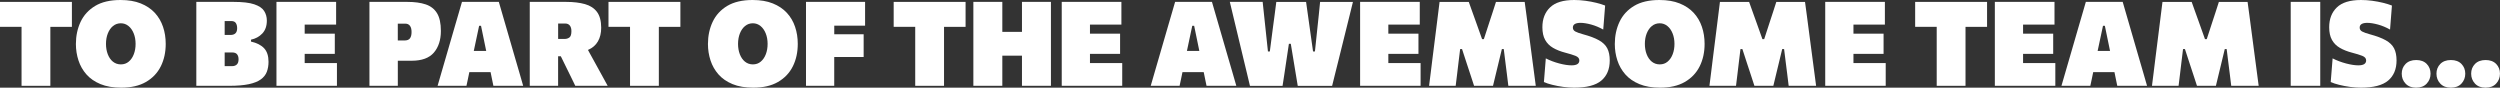
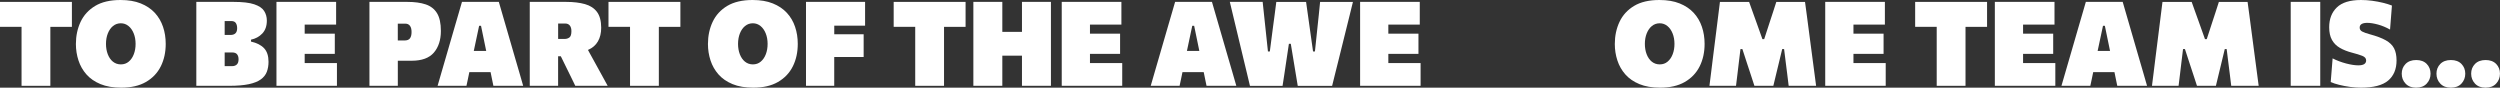
<svg xmlns="http://www.w3.org/2000/svg" id="Слой_1" x="0px" y="0px" viewBox="0 0 819.2 28.73" style="enable-background:new 0 0 819.2 28.73;" xml:space="preserve">
  <rect x="0" y="0" width="819.2" height="28.73" fill="#333333" stroke="none" />
  <style type="text/css"> .st0{fill:#19BFFC;} .st1{opacity:0.6;fill:url(#SVGID_3_);} .st2{fill:#FFFFFF;} .st3{fill:#FFA500;} .st4{fill:url(#SVGID_10_);} .st5{fill:url(#SVGID_11_);} .st6{fill:url(#SVGID_36_);} .st7{fill:url(#SVGID_37_);} .st8{clip-path:url(#SVGID_39_);} .st9{clip-path:url(#SVGID_41_);fill:#19BFFC;} .st10{clip-path:url(#SVGID_41_);} .st11{opacity:0.6;clip-path:url(#SVGID_41_);fill:url(#SVGID_44_);} .st12{clip-path:url(#SVGID_41_);fill:#FFFFFF;} .st13{clip-path:url(#SVGID_41_);fill:url(#SVGID_51_);} .st14{clip-path:url(#SVGID_41_);fill:url(#SVGID_52_);} .st15{clip-path:url(#SVGID_54_);} .st16{fill:url(#SVGID_79_);} .st17{fill:url(#SVGID_80_);} .st18{clip-path:url(#SVGID_82_);} .st19{fill:none;stroke:#000000;stroke-miterlimit:10;} .st20{clip-path:url(#SVGID_84_);fill:#FFFFFF;} .st21{clip-path:url(#SVGID_84_);fill:#19BFFC;} .st22{clip-path:url(#SVGID_84_);} .st23{opacity:0.6;clip-path:url(#SVGID_84_);fill:url(#SVGID_87_);} .st24{clip-path:url(#SVGID_84_);fill:url(#SVGID_94_);} .st25{clip-path:url(#SVGID_84_);fill:url(#SVGID_95_);} .st26{clip-path:url(#SVGID_97_);} .st27{fill:url(#SVGID_122_);} .st28{fill:url(#SVGID_123_);} .st29{clip-path:url(#SVGID_125_);} </style>
  <g>
    <g>
      <path class="st2" d="M7.06,28.12V8.79H0V0.62h23.56v8.18h-7.06v19.32H7.06z" />
      <path class="st2" d="M39.72,28.73c-2.65,0-4.91-0.39-6.8-1.17c-1.88-0.78-3.42-1.84-4.6-3.18c-1.18-1.34-2.05-2.87-2.61-4.59 c-0.56-1.72-0.84-3.51-0.84-5.37c0-2.67,0.52-5.1,1.55-7.28c1.03-2.18,2.63-3.92,4.78-5.21S36.12,0,39.49,0 c2.56,0,4.77,0.37,6.63,1.12c1.86,0.75,3.4,1.78,4.61,3.09c1.21,1.32,2.1,2.84,2.69,4.58s0.88,3.6,0.88,5.59 c0,2.75-0.54,5.21-1.62,7.37c-1.08,2.16-2.7,3.86-4.86,5.11C45.66,28.11,42.96,28.73,39.72,28.73z M39.61,21.1 c1,0,1.86-0.3,2.58-0.91c0.72-0.6,1.27-1.41,1.66-2.43s0.58-2.14,0.58-3.38c0-1.27-0.21-2.42-0.62-3.44 c-0.41-1.02-0.98-1.83-1.71-2.42c-0.73-0.59-1.56-0.89-2.5-0.89c-0.98,0-1.83,0.3-2.56,0.89c-0.73,0.59-1.29,1.4-1.7,2.42 c-0.41,1.02-0.61,2.17-0.61,3.44c0,1.23,0.19,2.36,0.58,3.38s0.94,1.83,1.67,2.43C37.72,20.79,38.59,21.1,39.61,21.1z" />
      <path class="st2" d="M75.17,28.12H64.33V0.62h12.23c2.93,0,5.18,0.26,6.75,0.79s2.65,1.25,3.24,2.18 c0.59,0.93,0.89,1.98,0.89,3.16c0,1.77-0.5,3.18-1.48,4.22c-0.99,1.04-2.23,1.72-3.72,2.03v0.62c1.92,0.44,3.35,1.17,4.31,2.2 c0.96,1.03,1.44,2.51,1.44,4.43c0,1.22-0.19,2.32-0.56,3.29s-1.03,1.8-1.97,2.48s-2.24,1.2-3.9,1.56 C79.87,27.94,77.75,28.12,75.17,28.12z M75.82,6.9h-2.2v4.55h1.97c0.64,0,1.16-0.17,1.54-0.52c0.38-0.35,0.58-0.91,0.58-1.68 c0-0.69-0.14-1.26-0.43-1.7C76.99,7.12,76.5,6.9,75.82,6.9z M73.62,21.67h2.47c0.62,0,1.12-0.18,1.5-0.53 c0.38-0.35,0.58-0.92,0.58-1.71c0-0.68-0.16-1.22-0.48-1.63c-0.32-0.4-0.84-0.61-1.56-0.61h-2.51V21.67z" />
      <path class="st2" d="M90.59,28.12V0.62h19.55v7.44h-10.3v2.97h9.87v6.63h-9.87v3.01h10.57v7.44H90.59z" />
      <path class="st2" d="M121.06,28.12V0.62h12.42c2.38,0,4.38,0.27,6.02,0.82c1.63,0.55,2.87,1.51,3.71,2.89s1.26,3.32,1.26,5.81 c0,2.94-0.77,5.31-2.29,7.09c-1.53,1.78-3.95,2.67-7.27,2.67h-4.55v8.21H121.06z M132.82,7.75h-2.47v5.51h2.24 c0.81,0,1.39-0.23,1.74-0.69s0.53-1.16,0.53-2.08c0-0.91-0.18-1.6-0.54-2.05C133.97,7.98,133.47,7.75,132.82,7.75z" />
      <path class="st2" d="M143.39,28.12c0.42-1.47,0.87-3.02,1.35-4.66c0.47-1.64,0.93-3.18,1.35-4.64l2.74-9.45 c0.5-1.72,0.95-3.26,1.35-4.63c0.4-1.36,0.8-2.74,1.2-4.13h12.07c0.42,1.47,0.84,2.88,1.23,4.24s0.83,2.87,1.31,4.51l2.74,9.45 c0.45,1.52,0.91,3.08,1.37,4.69c0.46,1.61,0.91,3.14,1.33,4.61h-9.76c-0.15-0.73-0.31-1.48-0.46-2.23s-0.31-1.5-0.46-2.25h-6.96 c-0.15,0.76-0.31,1.52-0.47,2.28s-0.32,1.49-0.47,2.2H143.39z M157,8.45l-1.75,8.25h4.07l-1.7-8.25H157z" />
      <path class="st2" d="M173.59,28.12V0.62h11.92c2.4,0,4.46,0.25,6.18,0.73c1.72,0.49,3.03,1.35,3.94,2.57 C196.54,5.15,197,6.88,197,9.1c0,1.74-0.36,3.22-1.07,4.46c-0.71,1.24-1.8,2.18-3.27,2.81l1.99,3.61 c0.47,0.86,0.99,1.79,1.53,2.78c0.55,0.99,1.08,1.96,1.59,2.89c0.51,0.94,0.96,1.76,1.35,2.47h-10.61 c-0.48-0.99-0.93-1.93-1.37-2.82s-0.87-1.76-1.29-2.62l-2.08-4.24h-0.89v9.68H173.59z M185.24,7.71h-2.35v5.05h2.16 c0.58,0,1.09-0.16,1.53-0.48s0.66-1.01,0.66-2.06c0-0.8-0.17-1.41-0.52-1.85C186.37,7.93,185.88,7.71,185.24,7.71z" />
      <path class="st2" d="M206.45,28.12V8.79h-7.06V0.62h23.56v8.18h-7.06v19.32H206.45z" />
      <path class="st2" d="M246.83,28.73c-2.65,0-4.91-0.39-6.8-1.17c-1.88-0.78-3.42-1.84-4.6-3.18c-1.18-1.34-2.05-2.87-2.61-4.59 c-0.56-1.72-0.84-3.51-0.84-5.37c0-2.67,0.52-5.1,1.55-7.28c1.03-2.18,2.63-3.92,4.78-5.21C240.47,0.65,243.23,0,246.6,0 c2.56,0,4.77,0.37,6.63,1.12c1.86,0.75,3.4,1.78,4.61,3.09c1.21,1.32,2.11,2.84,2.69,4.58c0.59,1.74,0.88,3.6,0.88,5.59 c0,2.75-0.54,5.21-1.62,7.37c-1.08,2.16-2.7,3.86-4.86,5.11C252.77,28.11,250.07,28.73,246.83,28.73z M246.71,21.1 c1,0,1.86-0.3,2.58-0.91c0.72-0.6,1.27-1.41,1.66-2.43c0.39-1.02,0.58-2.14,0.58-3.38c0-1.27-0.21-2.42-0.62-3.44 c-0.41-1.02-0.98-1.83-1.71-2.42c-0.73-0.59-1.56-0.89-2.5-0.89c-0.98,0-1.83,0.3-2.55,0.89c-0.73,0.59-1.29,1.4-1.7,2.42 c-0.4,1.02-0.61,2.17-0.61,3.44c0,1.23,0.19,2.36,0.58,3.38c0.39,1.02,0.94,1.83,1.67,2.43C244.83,20.79,245.7,21.1,246.71,21.1z" />
      <path class="st2" d="M264.11,28.12V0.62h19.36v7.79h-10.1v2.82H283v7.44h-9.64v9.45H264.11z" />
      <path class="st2" d="M299.9,28.12V8.79h-7.06V0.62h23.56v8.18h-7.06v19.32H299.9z" />
      <path class="st2" d="M318.95,28.12V0.62h9.49v9.83h6.44V0.62h9.49v27.5h-9.49v-9.87h-6.44v9.87H318.95z" />
      <path class="st2" d="M347.91,28.12V0.62h19.55v7.44h-10.3v2.97h9.87v6.63h-9.87v3.01h10.57v7.44H347.91z" />
      <path class="st2" d="M377.07,28.12c0.42-1.47,0.87-3.02,1.35-4.66c0.47-1.64,0.93-3.18,1.35-4.64l2.74-9.45 c0.5-1.72,0.95-3.26,1.35-4.63c0.4-1.36,0.8-2.74,1.2-4.13h12.07c0.42,1.47,0.84,2.88,1.23,4.24s0.83,2.87,1.31,4.51l2.74,9.45 c0.45,1.52,0.91,3.08,1.37,4.69c0.46,1.61,0.91,3.14,1.33,4.61h-9.76c-0.15-0.73-0.31-1.48-0.46-2.23s-0.31-1.5-0.46-2.25h-6.96 c-0.15,0.76-0.31,1.52-0.47,2.28s-0.32,1.49-0.47,2.2H377.07z M390.68,8.45l-1.75,8.25H393l-1.7-8.25H390.68z" />
      <path class="st2" d="M409.58,28.12c-0.32-1.36-0.67-2.82-1.04-4.37c-0.37-1.55-0.72-2.99-1.04-4.31l-2.08-8.68 c-0.36-1.53-0.76-3.2-1.2-5c-0.44-1.81-0.85-3.52-1.23-5.14h10.76c0.14,1.36,0.29,2.8,0.46,4.32c0.17,1.52,0.32,2.96,0.46,4.32 l0.81,7.6h0.62l1-7.71c0.18-1.31,0.37-2.73,0.57-4.25s0.38-2.95,0.55-4.27h9.76c0.19,1.36,0.39,2.79,0.6,4.27 c0.21,1.49,0.41,2.92,0.6,4.29l1.08,7.67h0.62l0.81-7.71c0.14-1.31,0.29-2.73,0.45-4.25c0.16-1.52,0.3-2.95,0.43-4.27h10.76 c-0.4,1.63-0.82,3.35-1.27,5.16c-0.45,1.81-0.86,3.46-1.23,4.95l-2.16,8.72c-0.35,1.36-0.71,2.82-1.09,4.36s-0.74,2.98-1.07,4.32 h-11.26c-0.19-1.16-0.39-2.37-0.6-3.62s-0.4-2.47-0.6-3.64l-1.08-6.54h-0.62l-0.98,6.54c-0.17,1.14-0.35,2.36-0.54,3.63 c-0.19,1.28-0.38,2.49-0.56,3.63H409.58z" />
      <path class="st2" d="M445.68,28.12V0.62h19.55v7.44h-10.3v2.97h9.87v6.63h-9.87v3.01h10.57v7.44H445.68z" />
-       <path class="st2" d="M468.28,28.12c0.18-1.38,0.36-2.78,0.53-4.2c0.17-1.43,0.36-2.97,0.57-4.63l1.18-9.37 c0.21-1.65,0.4-3.22,0.59-4.73s0.38-3.03,0.57-4.56h9.57c0.41,1.16,0.8,2.24,1.16,3.25c0.36,1.01,0.72,2.01,1.08,3l2.12,5.94h0.58 l1.93-5.92c0.33-1,0.66-1.99,0.97-2.95c0.31-0.96,0.67-2.07,1.07-3.32h9.41c0.21,1.52,0.41,3.03,0.61,4.53s0.41,3.1,0.63,4.8 l1.23,9.35c0.22,1.68,0.42,3.22,0.61,4.62c0.19,1.4,0.37,2.79,0.55,4.19h-8.99c-0.17-1.38-0.33-2.68-0.48-3.91 c-0.15-1.23-0.3-2.39-0.44-3.48l-0.58-4.65h-0.62l-1.2,4.98c-0.3,1.25-0.59,2.46-0.88,3.64s-0.56,2.32-0.82,3.41h-6.21 c-0.36-1.12-0.74-2.28-1.13-3.47c-0.39-1.2-0.79-2.4-1.19-3.61l-1.62-4.96h-0.62l-0.56,4.59c-0.13,1.11-0.27,2.28-0.42,3.53 c-0.15,1.25-0.32,2.55-0.48,3.92H468.28z" />
-       <path class="st2" d="M515.79,28.73c-1.13,0-2.32-0.09-3.58-0.26c-1.25-0.17-2.44-0.4-3.56-0.68c-1.12-0.28-2.03-0.58-2.74-0.91 l0.62-7.75c1.39,0.71,2.86,1.26,4.42,1.67c1.56,0.41,2.9,0.61,4.03,0.61c1.7,0,2.54-0.54,2.54-1.62c0-0.66-0.42-1.15-1.26-1.49 c-0.84-0.33-1.94-0.67-3.29-1.02c-1.58-0.41-2.93-0.94-4.06-1.6c-1.13-0.66-1.99-1.52-2.59-2.6c-0.61-1.08-0.91-2.47-0.91-4.17 c0-2.7,0.83-4.86,2.51-6.48C509.6,0.81,512.23,0,515.83,0c1.2,0,2.42,0.08,3.67,0.25c1.25,0.17,2.44,0.39,3.57,0.67 s2.09,0.58,2.9,0.9l-0.62,7.87c-1.29-0.73-2.61-1.28-3.96-1.65c-1.36-0.37-2.53-0.55-3.52-0.55c-0.77,0-1.38,0.12-1.81,0.37 c-0.44,0.25-0.66,0.64-0.66,1.18c0,0.58,0.28,1.01,0.83,1.3s1.4,0.59,2.53,0.9c2.19,0.59,3.91,1.24,5.19,1.96 c1.27,0.71,2.18,1.59,2.72,2.64s0.81,2.37,0.81,3.96c0,2.85-0.92,5.06-2.76,6.61C522.88,27.96,519.91,28.73,515.79,28.73z" />
      <path class="st2" d="M543.99,28.73c-2.65,0-4.91-0.39-6.8-1.17c-1.88-0.78-3.42-1.84-4.6-3.18c-1.18-1.34-2.05-2.87-2.61-4.59 c-0.56-1.72-0.84-3.51-0.84-5.37c0-2.67,0.52-5.1,1.55-7.28c1.03-2.18,2.63-3.92,4.78-5.21S540.39,0,543.75,0 c2.56,0,4.77,0.37,6.63,1.12c1.86,0.75,3.4,1.78,4.61,3.09c1.21,1.32,2.1,2.84,2.69,4.58s0.88,3.6,0.88,5.59 c0,2.75-0.54,5.21-1.62,7.37c-1.08,2.16-2.7,3.86-4.86,5.11C549.92,28.11,547.23,28.73,543.99,28.73z M543.87,21.1 c1,0,1.86-0.3,2.58-0.91c0.72-0.6,1.27-1.41,1.66-2.43s0.58-2.14,0.58-3.38c0-1.27-0.21-2.42-0.62-3.44 c-0.41-1.02-0.98-1.83-1.71-2.42c-0.73-0.59-1.56-0.89-2.5-0.89c-0.98,0-1.83,0.3-2.56,0.89c-0.73,0.59-1.29,1.4-1.7,2.42 c-0.41,1.02-0.61,2.17-0.61,3.44c0,1.23,0.19,2.36,0.58,3.38s0.94,1.83,1.67,2.43C541.98,20.79,542.85,21.1,543.87,21.1z" />
      <path class="st2" d="M560.15,28.12c0.18-1.38,0.36-2.78,0.53-4.2c0.17-1.43,0.36-2.97,0.57-4.63l1.18-9.37 c0.21-1.65,0.4-3.22,0.59-4.73c0.19-1.51,0.38-3.03,0.57-4.56h9.56c0.41,1.16,0.8,2.24,1.16,3.25c0.36,1.01,0.72,2.01,1.08,3 l2.12,5.94h0.58l1.93-5.92c0.33-1,0.66-1.99,0.97-2.95c0.31-0.96,0.67-2.07,1.07-3.32h9.41c0.21,1.52,0.41,3.03,0.61,4.53 s0.41,3.1,0.63,4.8l1.23,9.35c0.22,1.68,0.42,3.22,0.61,4.62c0.19,1.4,0.37,2.79,0.55,4.19h-8.99c-0.17-1.38-0.33-2.68-0.48-3.91 c-0.15-1.23-0.3-2.39-0.44-3.48l-0.58-4.65h-0.62l-1.2,4.98c-0.3,1.25-0.59,2.46-0.88,3.64c-0.29,1.18-0.56,2.32-0.82,3.41h-6.21 c-0.36-1.12-0.74-2.28-1.13-3.47c-0.39-1.2-0.79-2.4-1.19-3.61l-1.62-4.96h-0.62l-0.56,4.59c-0.13,1.11-0.27,2.28-0.42,3.53 c-0.15,1.25-0.31,2.55-0.48,3.92H560.15z" />
      <path class="st2" d="M598.09,28.12V0.62h19.55v7.44h-10.3v2.97h9.87v6.63h-9.87v3.01h10.57v7.44H598.09z" />
      <path class="st2" d="M634.62,28.12V8.79h-7.06V0.62h23.56v8.18h-7.06v19.32H634.62z" />
      <path class="st2" d="M653.67,28.12V0.62h19.55v7.44h-10.3v2.97h9.87v6.63h-9.87v3.01h10.57v7.44H653.67z" />
      <path class="st2" d="M675.5,28.12c0.42-1.47,0.88-3.02,1.35-4.66c0.48-1.64,0.93-3.18,1.35-4.64l2.74-9.45 c0.5-1.72,0.95-3.26,1.35-4.63c0.4-1.36,0.8-2.74,1.2-4.13h12.07c0.42,1.47,0.83,2.88,1.23,4.24s0.84,2.87,1.31,4.51l2.74,9.45 c0.45,1.52,0.91,3.08,1.37,4.69c0.46,1.61,0.91,3.14,1.33,4.61h-9.76c-0.15-0.73-0.31-1.48-0.46-2.23s-0.31-1.5-0.46-2.25h-6.96 c-0.15,0.76-0.31,1.52-0.47,2.28c-0.16,0.76-0.32,1.49-0.47,2.2H675.5z M689.11,8.45l-1.76,8.25h4.07l-1.7-8.25H689.11z" />
      <path class="st2" d="M705.16,28.12c0.18-1.38,0.36-2.78,0.53-4.2c0.17-1.43,0.36-2.97,0.57-4.63l1.18-9.37 c0.21-1.65,0.4-3.22,0.59-4.73c0.19-1.51,0.38-3.03,0.57-4.56h9.57c0.41,1.16,0.8,2.24,1.16,3.25c0.36,1.01,0.72,2.01,1.08,3 l2.12,5.94h0.58l1.93-5.92c0.33-1,0.66-1.99,0.97-2.95c0.32-0.96,0.67-2.07,1.07-3.32h9.41c0.21,1.52,0.41,3.03,0.61,4.53 s0.41,3.1,0.63,4.8l1.23,9.35c0.22,1.68,0.42,3.22,0.61,4.62c0.19,1.4,0.37,2.79,0.55,4.19h-8.99c-0.17-1.38-0.33-2.68-0.48-3.91 c-0.15-1.23-0.3-2.39-0.44-3.48l-0.58-4.65h-0.62l-1.2,4.98c-0.29,1.25-0.59,2.46-0.88,3.64s-0.56,2.32-0.82,3.41h-6.21 c-0.36-1.12-0.74-2.28-1.13-3.47c-0.39-1.2-0.79-2.4-1.19-3.61l-1.62-4.96h-0.62l-0.56,4.59c-0.13,1.11-0.27,2.28-0.42,3.53 c-0.15,1.25-0.32,2.55-0.48,3.92H705.16z" />
      <path class="st2" d="M750.62,28.12V0.62h9.68v27.5H750.62z" />
      <path class="st2" d="M773.61,28.73c-1.13,0-2.32-0.09-3.58-0.26c-1.25-0.17-2.44-0.4-3.56-0.68c-1.12-0.28-2.03-0.58-2.74-0.91 l0.62-7.75c1.39,0.71,2.86,1.26,4.42,1.67c1.56,0.41,2.9,0.61,4.03,0.61c1.7,0,2.54-0.54,2.54-1.62c0-0.66-0.42-1.15-1.26-1.49 c-0.84-0.33-1.94-0.67-3.29-1.02c-1.58-0.41-2.93-0.94-4.06-1.6c-1.13-0.66-1.99-1.52-2.59-2.6c-0.61-1.08-0.91-2.47-0.91-4.17 c0-2.7,0.83-4.86,2.51-6.48c1.67-1.62,4.31-2.43,7.91-2.43c1.2,0,2.42,0.08,3.67,0.25c1.25,0.17,2.44,0.39,3.57,0.67 s2.09,0.58,2.9,0.9l-0.62,7.87c-1.29-0.73-2.61-1.28-3.96-1.65c-1.36-0.37-2.53-0.55-3.52-0.55c-0.77,0-1.38,0.12-1.81,0.37 c-0.44,0.25-0.66,0.64-0.66,1.18c0,0.58,0.28,1.01,0.83,1.3s1.4,0.59,2.53,0.9c2.19,0.59,3.91,1.24,5.19,1.96 c1.27,0.71,2.18,1.59,2.72,2.64s0.81,2.37,0.81,3.96c0,2.85-0.92,5.06-2.76,6.61C780.7,27.96,777.73,28.73,773.61,28.73z" />
      <path class="st2" d="M791.7,28.73c-1.47,0-2.62-0.45-3.45-1.34c-0.84-0.89-1.25-1.98-1.25-3.25s0.42-2.34,1.26-3.19 c0.84-0.85,2-1.28,3.48-1.28c1.47,0,2.62,0.43,3.45,1.28c0.83,0.86,1.25,1.92,1.25,3.19s-0.42,2.36-1.25,3.25 C794.35,28.29,793.19,28.73,791.7,28.73z M803.08,28.73c-1.47,0-2.62-0.45-3.45-1.34c-0.84-0.89-1.25-1.98-1.25-3.25 s0.42-2.34,1.26-3.19c0.84-0.85,2-1.28,3.48-1.28c1.47,0,2.62,0.43,3.45,1.28c0.83,0.86,1.25,1.92,1.25,3.19s-0.42,2.36-1.25,3.25 C805.73,28.29,804.57,28.73,803.08,28.73z M814.45,28.73c-1.47,0-2.62-0.45-3.45-1.34c-0.83-0.89-1.25-1.98-1.25-3.25 s0.42-2.34,1.26-3.19c0.84-0.85,2-1.28,3.48-1.28c1.46,0,2.62,0.43,3.45,1.28c0.84,0.86,1.25,1.92,1.25,3.19s-0.42,2.36-1.25,3.25 C817.11,28.29,815.95,28.73,814.45,28.73z" />
    </g>
  </g>
</svg>